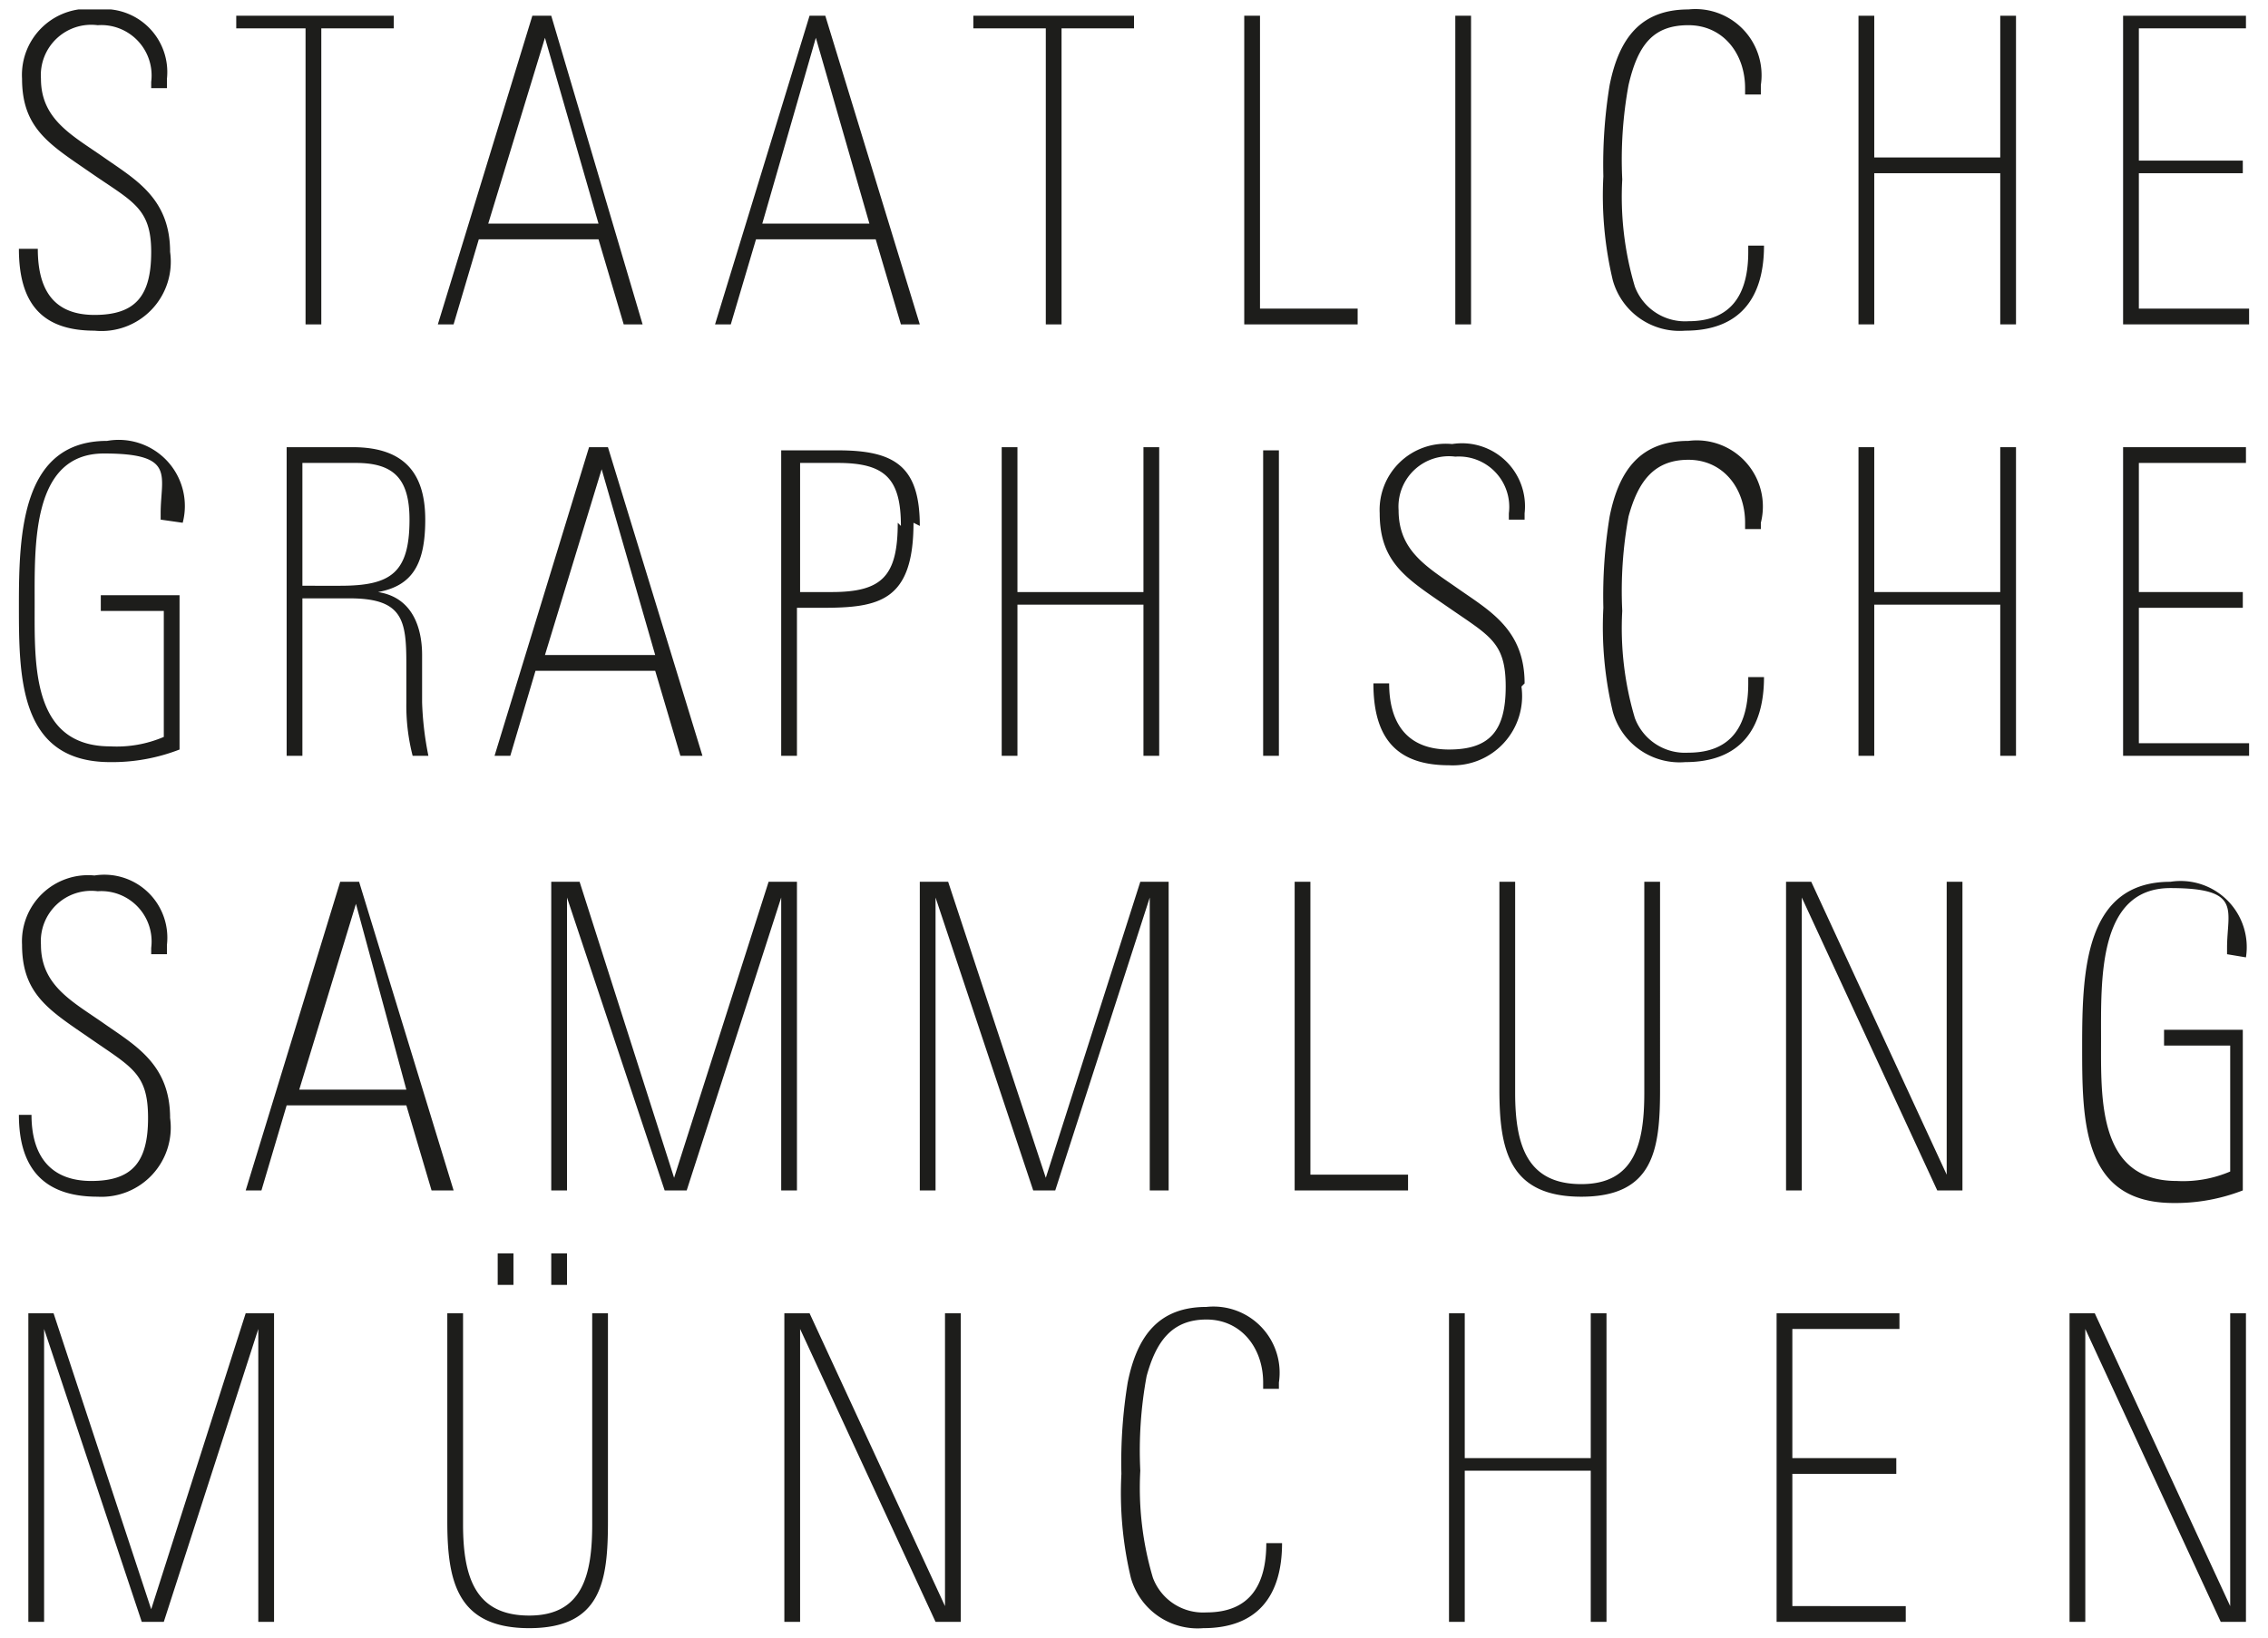
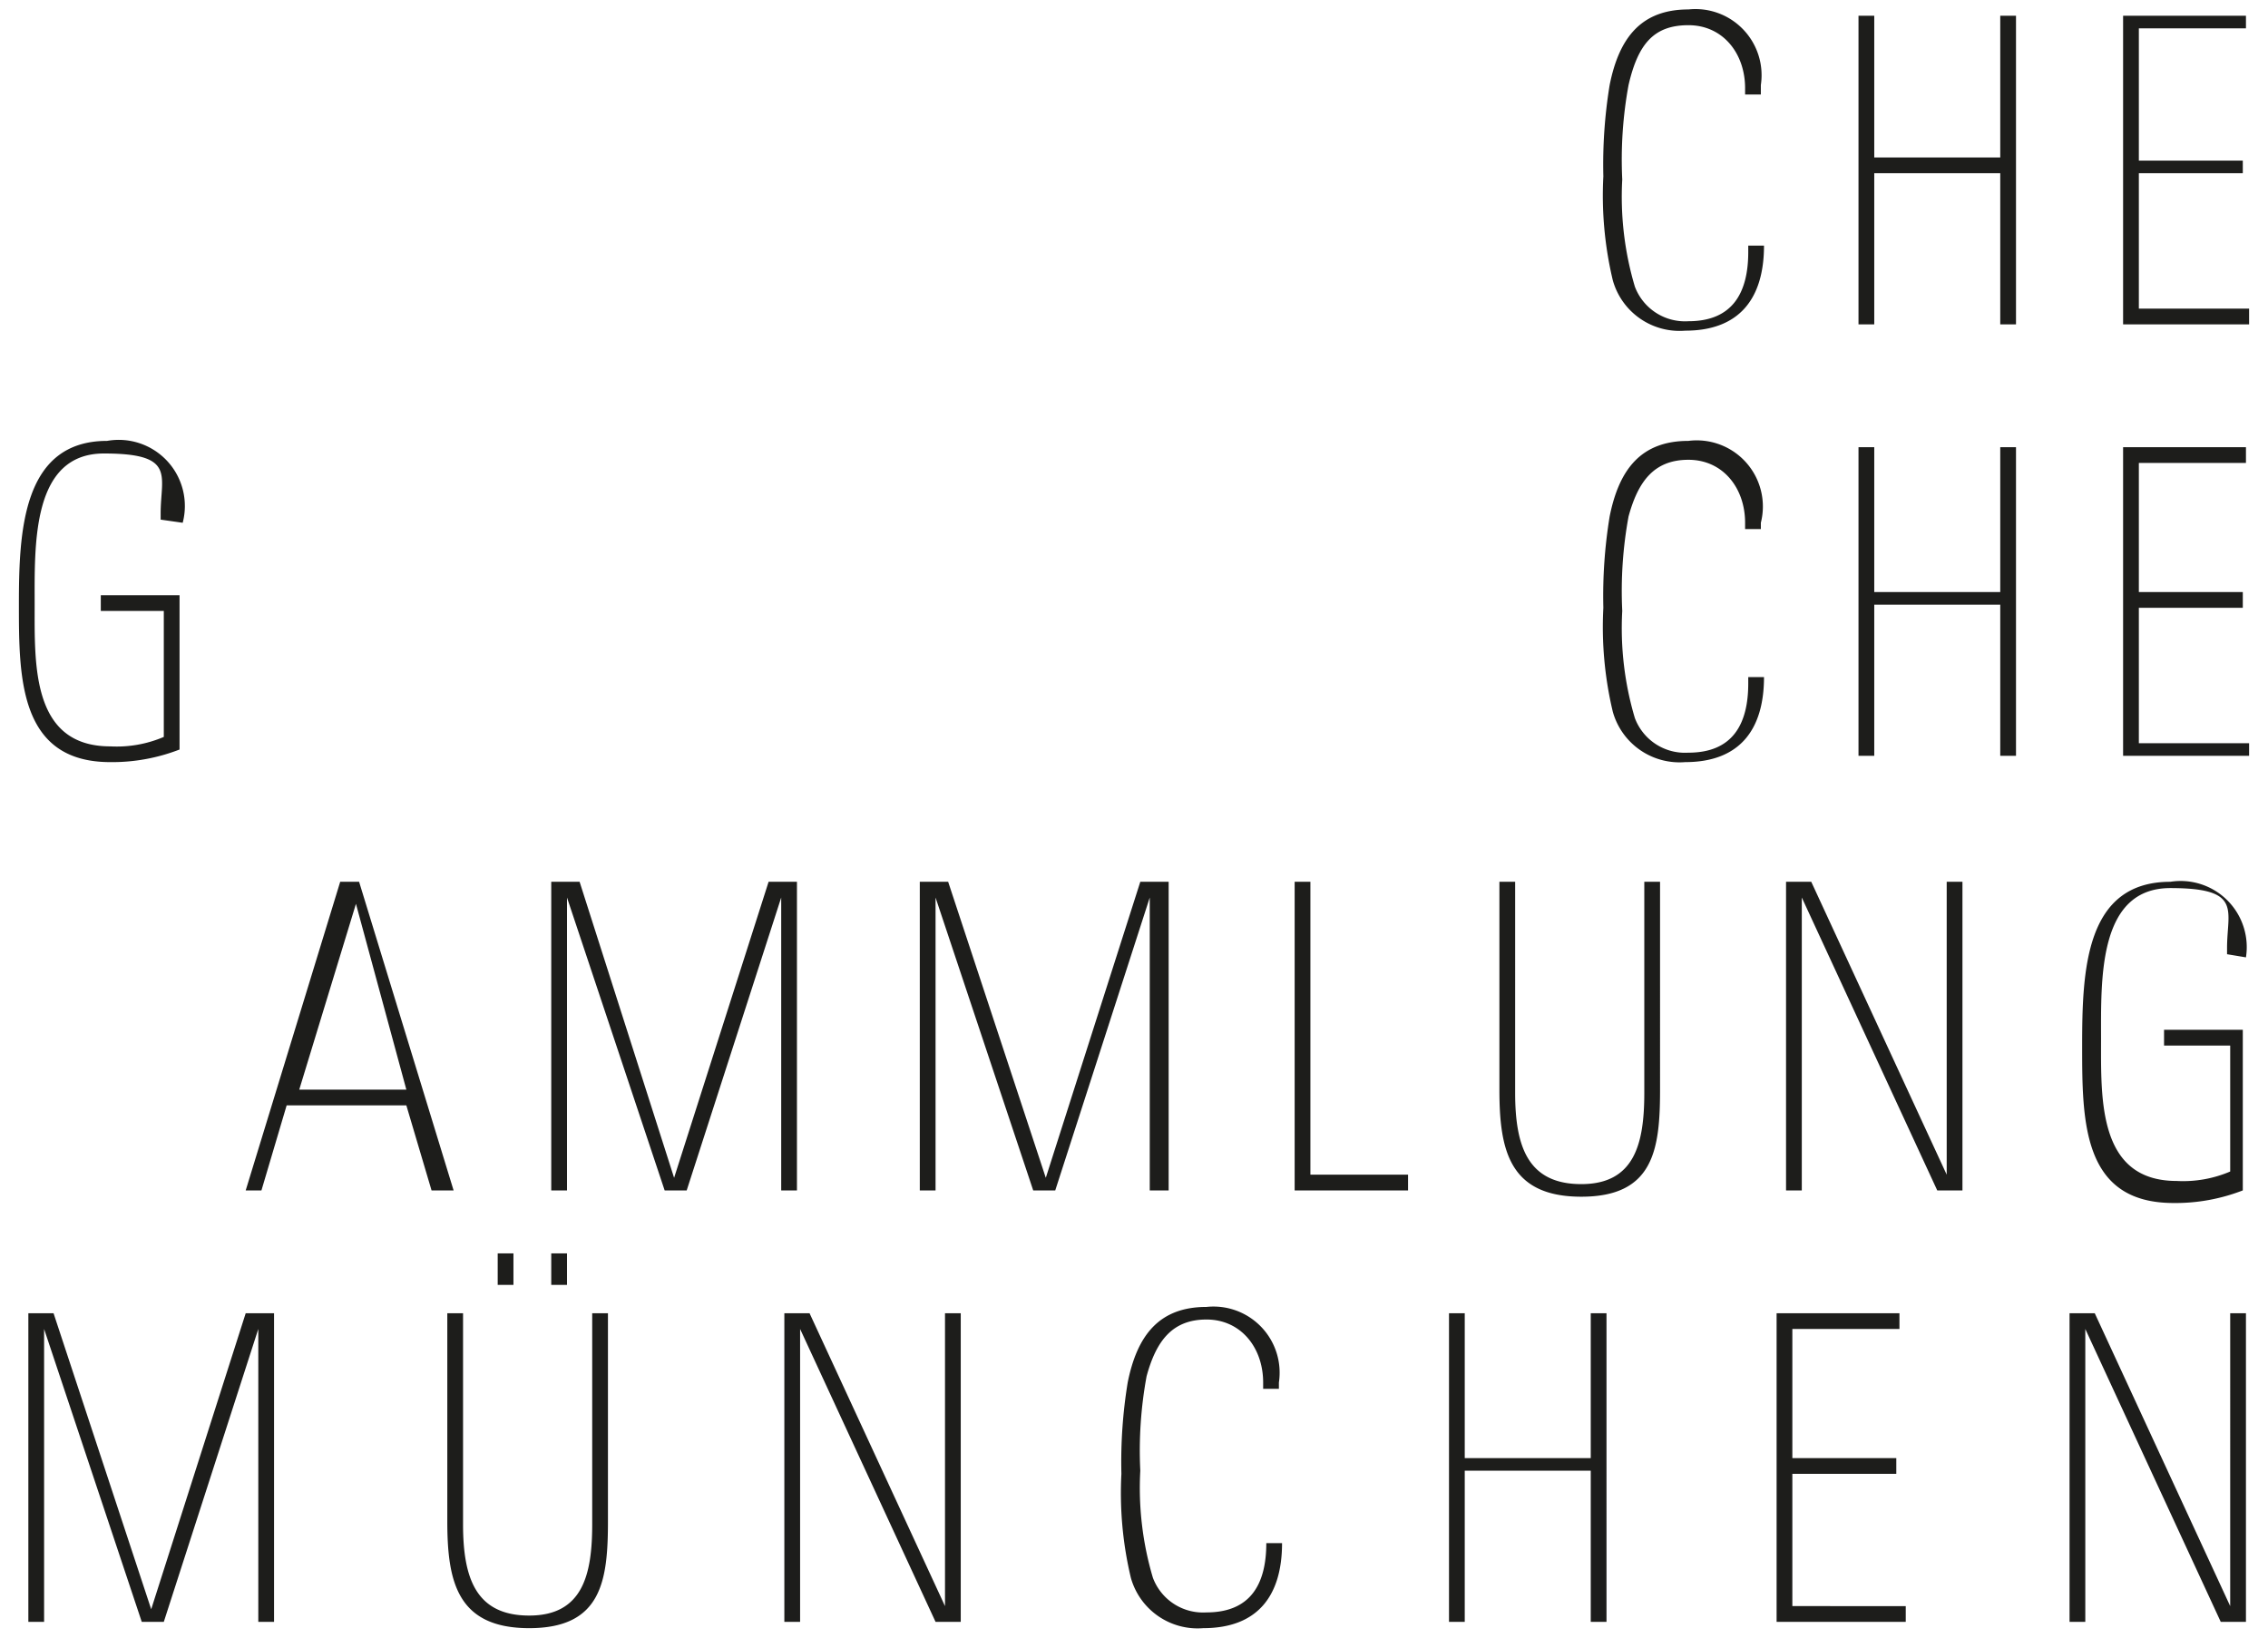
<svg xmlns="http://www.w3.org/2000/svg" viewBox="0 0 72 52">
  <defs>
    <style>.a{fill:none;}.b{clip-path:url(#a);}.c{fill:#1d1d1b;}</style>
    <clipPath id="a">
      <rect class="a" x="0.6" y="0.3" width="70.8" height="51.47" />
    </clipPath>
  </defs>
  <title>sgsm_logo</title>
  <g class="b">
    <path class="c" d="M71.3,51.5V41.7h-.5V51l-4.3-9.3h-.8v9.8h.5V42.2l4.3,9.3Zm-10.8,0v-.5H56.9V46.8h3.3v-.5H56.9V42.2h3.4v-.5H56.4v9.8Zm-9.5,0V41.7h-.5v4.6h-4V41.7h-.5v9.8h.5V46.7h4v4.8ZM40.7,49h-.5c0,1.3-.5,2.2-1.9,2.2a1.7,1.7,0,0,1-1.7-1.1,10,10,0,0,1-.4-3.4,13,13,0,0,1,.2-3c.3-1.1.8-1.8,1.9-1.8s1.8.9,1.8,2v.2h.5v-.2a2.1,2.1,0,0,0-2.3-2.4c-1.5,0-2.2.9-2.5,2.4a15.6,15.6,0,0,0-.2,2.9,11.6,11.6,0,0,0,.3,3.3,2.2,2.2,0,0,0,2.3,1.6c1.7,0,2.5-1,2.5-2.7M30.5,51.5V41.7H30V51l-4.3-9.3h-.8v9.8h.5V42.2l4.3,9.3ZM19.3,48.4V41.7h-.5v6.7c0,1.6-.3,2.9-2,2.9s-2.1-1.2-2.1-2.9V41.7h-.5v6.6c0,1.9.3,3.4,2.6,3.4s2.5-1.5,2.5-3.4m-3-8.5h-.5v1h.5Zm1.7,0h-.5v1H18ZM8.7,51.5V41.7H7.8l-3,9.4L1.7,41.7H.9v9.8h.5V42.2l3.1,9.3h.7l3-9.3v9.3Z" />
    <path class="c" d="M71.3,30.4h0a2.1,2.1,0,0,0-2.4-2.4c-2.7,0-2.8,2.8-2.8,5.2s0,5,2.9,5a5.9,5.9,0,0,0,2.2-.4V32.7H68.7v.5h2.1v4a3.8,3.8,0,0,1-1.7.3c-2.5,0-2.4-2.6-2.4-4.5s-.1-4.8,2.2-4.8,1.8.7,1.8,1.9v.2Zm-9,7.4V28h-.5v9.3L57.5,28h-.8v9.8h.5V28.5l4.3,9.3Zm-9.6-3.2V28h-.5v6.7c0,1.6-.3,2.9-2,2.9s-2.1-1.2-2.1-2.9V28h-.5v6.6c0,1.9.3,3.4,2.6,3.4s2.5-1.5,2.5-3.4m-8,3.2v-.5H41.6V28h-.5v9.8Zm-7.6,0V28h-.9l-3,9.4L30.1,28h-.9v9.8h.5V28.5l3.1,9.3h.7l3-9.3v9.3Zm-11.8,0V28h-.9l-3,9.4L18.4,28h-.9v9.8H18V28.5l3.1,9.3h.7l3-9.3v9.3ZM12.9,34.6H9.5l1.8-5.9Zm1.5,3.2-3-9.8h-.6l-3,9.8h.5l.8-2.7h3.8l.8,2.7Z" />
-     <path class="c" d="M48.4,21.7c0-1.7-1.1-2.3-2.1-3s-1.9-1.2-1.9-2.5a1.6,1.6,0,0,1,1.8-1.7,1.6,1.6,0,0,1,1.7,1.8v.2h.5v-.2a2,2,0,0,0-2.3-2.2,2.1,2.1,0,0,0-2.3,2.2c0,1.6.9,2.1,2.2,3s1.8,1.1,1.8,2.5-.5,2-1.8,2-1.9-.8-1.9-2.1h-.5c0,1.7.7,2.6,2.4,2.6a2.2,2.2,0,0,0,2.3-2.5m-7.7-7.5h-.5V24h.5ZM36.8,24V14.2h-.5v4.6h-4V14.2h-.5V24h.5V19.2h4V24Zm-8.3-7.4c0,1.7-.5,2.2-2.1,2.2h-1V14.7h1.2c1.5,0,2,.5,2,2m.6,0c0-1.9-.8-2.4-2.6-2.4H24.8V24h.5V19.3h.8c1.8,0,2.9-.2,2.9-2.7m-8.2,4.2H17.3l1.8-5.9ZM22.3,24l-3-9.8h-.6l-3,9.8h.5l.8-2.7h3.8l.8,2.7ZM13,16.5c0,1.7-.6,2.1-2.2,2.1H9.6V14.7h1.7c1.2,0,1.7.5,1.7,1.8m.6,7.5a10.1,10.1,0,0,1-.2-1.7c0-.5,0-1,0-1.5s-.1-1.8-1.4-2c1.1-.2,1.5-.9,1.5-2.3s-.6-2.3-2.3-2.3H9.1V24h.5v-5h1.5c1.7,0,1.8.7,1.8,2.1s0,.7,0,1.2a6.4,6.4,0,0,0,.2,1.7Z" />
  </g>
-   <path class="c" d="M7.5.5V.9H9.7v9.4h.5V.9h2.3V.5Zm9.8.7,1.7,5.9H15.5ZM16.9.5l-3,9.8h.5l.8-2.7h3.8l.8,2.7h.6L17.5.5Zm9,.7,1.7,5.9H24.2ZM25.7.5l-3,9.8h.5L24,7.6h3.8l.8,2.7h.6L26.2.5Zm5.2,0V.9h2.3v9.4h.5V.9H36V.5Zm8.6,0v9.8h3.6V9.8H40V.5Zm6.7,9.8h.5V.5h-.5Z" />
  <polygon class="c" points="67.4 14.2 67.4 24 71.4 24 71.4 23.6 67.9 23.6 67.9 19.3 71.2 19.3 71.2 18.8 67.9 18.8 67.9 14.7 71.3 14.7 71.3 14.2 67.4 14.2" />
  <polygon class="c" points="67.4 0.5 67.4 10.3 71.4 10.3 71.4 9.8 67.9 9.8 67.9 5.5 71.2 5.5 71.2 5.1 67.9 5.1 67.9 0.9 71.3 0.9 71.3 0.5 67.4 0.5" />
  <g class="b">
-     <path class="c" d="M5.4,35.5c0-1.7-1.1-2.3-2.1-3S1.3,31.3,1.3,30a1.6,1.6,0,0,1,1.8-1.7,1.6,1.6,0,0,1,1.7,1.8v.2h.5V30a2,2,0,0,0-2.3-2.2A2.1,2.1,0,0,0,.7,30c0,1.6.9,2.1,2.2,3s1.8,1.1,1.8,2.5-.5,2-1.8,2-1.9-.8-1.9-2.1H.6C.6,37,1.3,38,3.1,38a2.2,2.2,0,0,0,2.3-2.5" />
    <path class="c" d="M5.8,16.6h0A2.1,2.1,0,0,0,3.4,14C.7,14,.6,16.9.6,19.2s0,5,2.9,5a5.9,5.9,0,0,0,2.2-.4V18.9H3.2v.5H5.2v4a3.8,3.8,0,0,1-1.7.3c-2.5,0-2.4-2.6-2.4-4.5s-.1-4.8,2.2-4.8,1.8.7,1.8,1.9v.2Z" />
-     <path class="c" d="M5.4,8c0-1.7-1.1-2.3-2.1-3S1.3,3.8,1.3,2.5A1.6,1.6,0,0,1,3.1.8,1.6,1.6,0,0,1,4.8,2.6v.2h.5V2.5A2,2,0,0,0,3.1.3,2.1,2.1,0,0,0,.7,2.5c0,1.6.9,2.1,2.2,3S4.8,6.6,4.8,8s-.5,2-1.8,2S1.2,9.2,1.2,7.9H.6c0,1.7.7,2.6,2.4,2.6A2.2,2.2,0,0,0,5.4,8" />
  </g>
  <polygon class="c" points="64 24 64 14.2 63.5 14.2 63.5 18.8 59.5 18.8 59.5 14.2 59 14.2 59 24 59.5 24 59.5 19.2 63.5 19.2 63.5 24 64 24" />
  <polygon class="c" points="63.5 0.5 63.5 5 59.5 5 59.5 0.5 59 0.5 59 10.3 59.5 10.3 59.5 5.5 63.5 5.5 63.5 10.3 64 10.3 64 0.5 63.5 0.5" />
  <g class="b">
    <path class="c" d="M56,21.5h-.5v.2c0,1.3-.5,2.2-1.9,2.2a1.7,1.7,0,0,1-1.7-1.1,10,10,0,0,1-.4-3.4,13.1,13.1,0,0,1,.2-3c.3-1.1.8-1.8,1.9-1.8s1.8.9,1.8,2v.2h.5v-.2A2.1,2.1,0,0,0,53.6,14c-1.5,0-2.2.9-2.5,2.4a15.6,15.6,0,0,0-.2,2.9,11.6,11.6,0,0,0,.3,3.3,2.2,2.2,0,0,0,2.3,1.6c1.7,0,2.5-1,2.5-2.7" />
    <path class="c" d="M56,7.8h-.5v.2c0,1.3-.5,2.2-1.9,2.2a1.7,1.7,0,0,1-1.7-1.1,10,10,0,0,1-.4-3.4,13.1,13.1,0,0,1,.2-3C52,1.4,52.5.8,53.6.8s1.8.9,1.8,2v.2h.5V2.7A2.1,2.1,0,0,0,53.6.3c-1.5,0-2.2.9-2.5,2.4a15.6,15.6,0,0,0-.2,2.9,11.6,11.6,0,0,0,.3,3.3,2.2,2.2,0,0,0,2.3,1.6c1.7,0,2.5-1,2.5-2.7" />
  </g>
</svg>